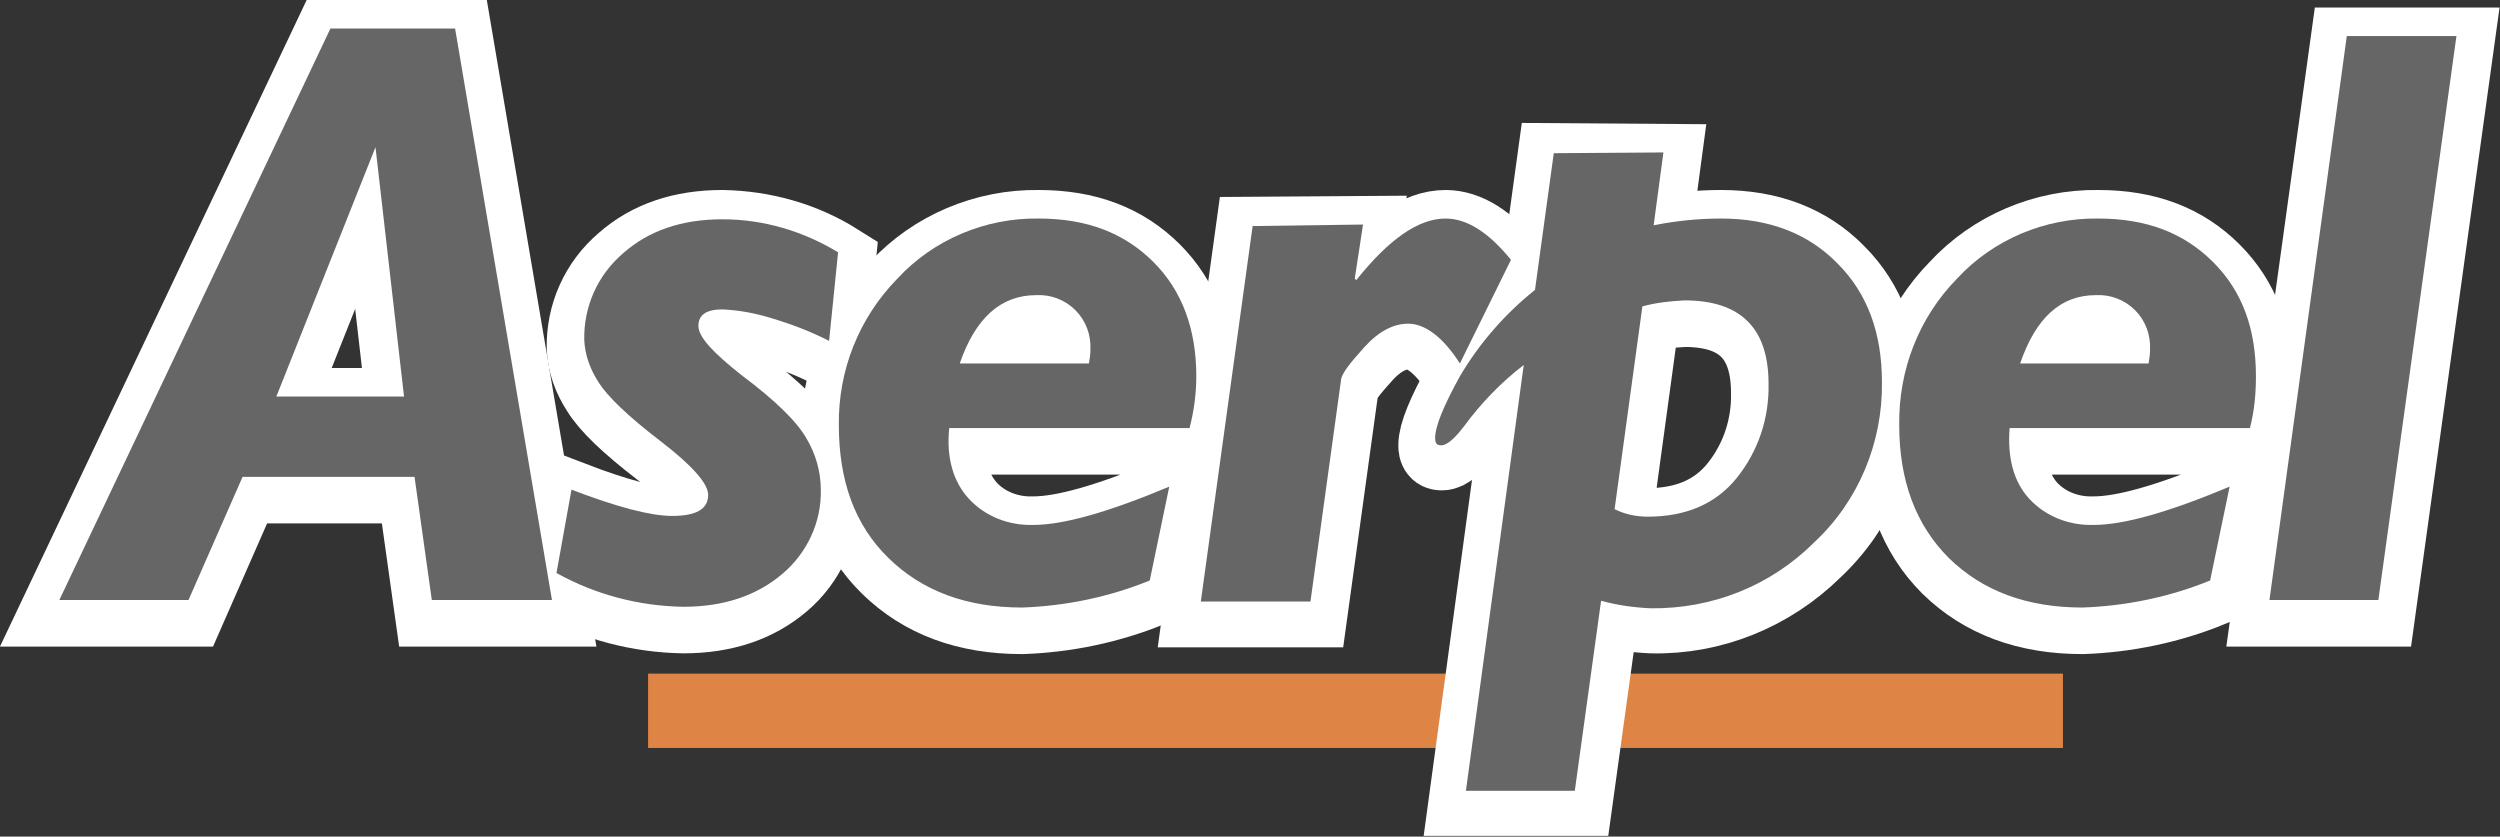
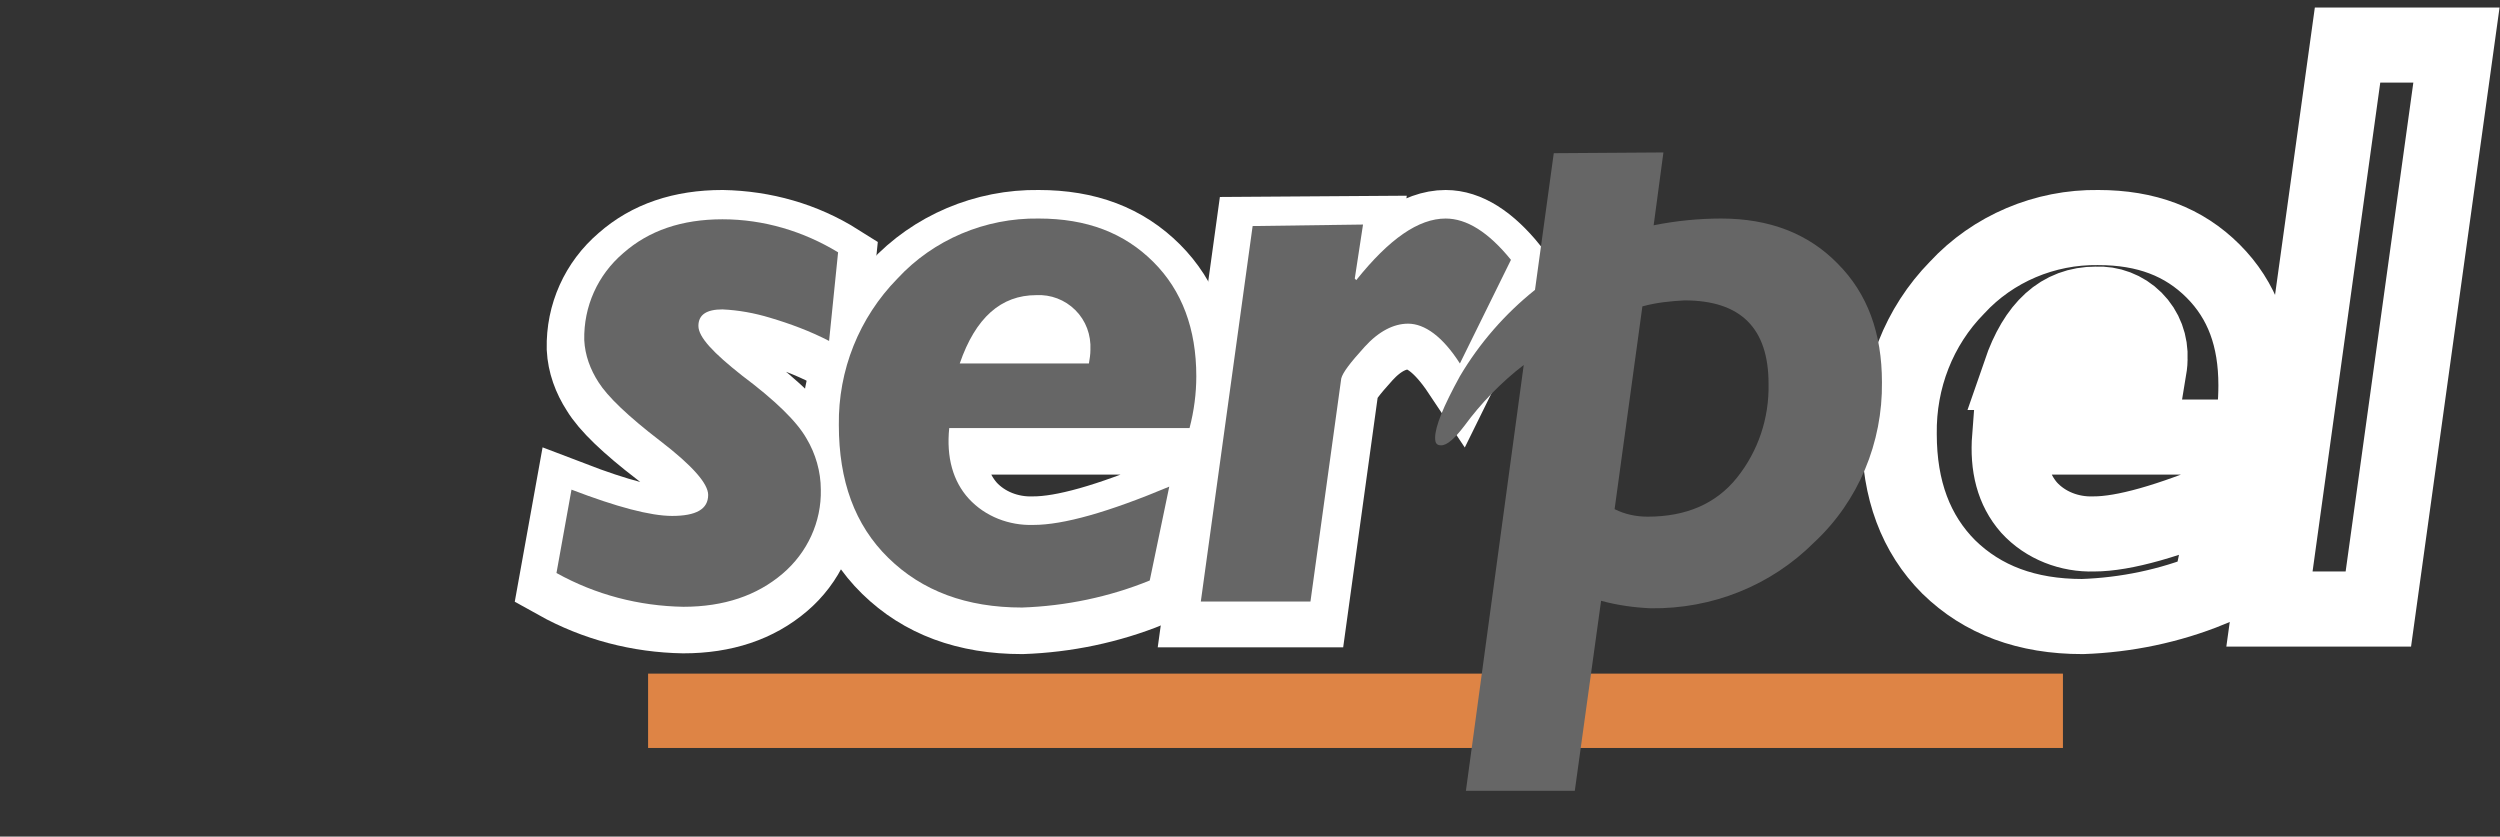
<svg xmlns="http://www.w3.org/2000/svg" version="1.1" id="Capa_1" x="0px" y="0px" viewBox="0 0 332.9 111.4" style="enable-background:new 0 0 332.9 111.4;" xml:space="preserve">
  <rect x="0" y="0" width="332.9" height="111.4" fill="#333333" stroke="none" />
  <style type="text/css">
	.st0{fill:#DE8445;}
	.st1{fill:none;stroke:#FFFFFF;stroke-width:10;}
	.st2{fill:#666666;}
</style>
  <g id="Capa_2_1_">
    <g id="Layer_3">
      <rect x="86.3" y="89.7" class="st0" width="188.4" height="9.9" />
-       <path class="st1" d="M60.6,5l12.9,76.1h-16l-2.3-16.4H32.3l-7.2,16.4H7.9L44,5H60.6z M36.8,54h17L50,20.8L36.8,54z" />
      <path class="st1" d="M111.6,34.8l-1.2,11.8c-2.5-1.3-5.2-2.3-7.9-3.1c-2-0.6-4.1-1-6.3-1.1c-2.1,0-3.2,0.7-3.2,2.2    s1.9,3.7,5.8,6.6c4.4,3.4,7.3,6.2,8.6,8.4c1.2,2,1.9,4.4,1.9,6.8c0.1,4.3-1.8,8.4-5.1,11.2c-3.4,2.9-7.8,4.4-13.2,4.4    c-5.9-0.1-11.7-1.6-16.9-4.5l2-11.1c6,2.3,10.5,3.5,13.4,3.5c3.2,0,4.8-0.9,4.8-2.8c0-1.5-2.1-3.9-6.4-7.2s-7-5.9-8.2-7.9    c-1.1-1.7-1.8-3.6-1.9-5.6c-0.1-4.5,1.8-8.7,5.2-11.6c3.4-3,7.8-4.5,13.2-4.5C101.7,30.4,107,31.9,111.6,34.8z" />
      <path class="st1" d="M158.4,58.2h-32c-0.4,3.9,0.5,7,2.6,9.4c2.2,2.4,5.4,3.6,8.6,3.5c4,0,10-1.7,18.1-5.1l-2.6,12.5    c-5.4,2.2-11.2,3.4-17,3.6c-7.4,0-13.3-2.2-17.8-6.6s-6.6-10.3-6.6-17.7c-0.1-7.3,2.7-14.3,7.8-19.5c4.8-5.2,11.7-8.1,18.8-8    c6.4,0,11.4,1.9,15.3,5.8c3.8,3.8,5.7,8.9,5.7,15.2C159.3,53.6,159,56,158.4,58.2z M127.8,49.6H145c0.1-0.6,0.2-1.2,0.2-1.8    c0.1-2-0.6-3.9-2-5.3c-1.4-1.4-3.3-2.1-5.2-2C133.3,40.5,129.9,43.5,127.8,49.6z" />
      <path class="st1" d="M181.5,31.1l-1.1,7.2l0.2,0.2c4.4-5.5,8.3-8.2,11.9-8.2c2.8,0,5.7,1.8,8.7,5.5l-6.8,13.8    c-2.4-3.6-4.7-5.4-6.9-5.4c-1.9,0-3.9,1-5.8,3.1s-2.9,3.4-3.1,4.2l-4.1,29.7h-14.6l6.9-50L181.5,31.1z" />
-       <path class="st1" d="M221.5,21.5l-1.3,9.7c3-0.6,6-0.9,9-0.9c6.4,0,11.6,2,15.5,6c4,4,5.9,9.2,5.9,15.7c0.1,8-3.1,15.8-9,21.3    c-5.8,5.7-13.6,8.9-21.7,8.7c-2.2-0.1-4.4-0.4-6.6-1l-3.5,25.3h-14.5l7.7-56.7c-3,2.3-5.7,5.1-7.9,8.1c-1.3,1.7-2.3,2.6-3.1,2.6    c-0.6,0-0.8-0.3-0.8-1c0-1.5,1.1-4.2,3.3-8.2c2.6-4.4,6-8.3,10-11.5l2.5-18.2L221.5,21.5z M218.7,41.9L215,69c1.4,0.7,2.9,1,4.4,1    c5.1,0,9.1-1.7,11.9-5.2c2.8-3.5,4.3-7.9,4.2-12.5c0-7.4-3.7-11.1-11.2-11.1C222.4,41.3,220.5,41.5,218.7,41.9L218.7,41.9z" />
      <path class="st1" d="M299.6,58.2h-32c-0.3,3.9,0.5,7,2.6,9.4c2.2,2.4,5.4,3.6,8.6,3.5c4,0,10-1.7,18.1-5.1l-2.6,12.5    c-5.4,2.2-11.2,3.4-17,3.6c-7.4,0-13.3-2.2-17.8-6.6c-4.4-4.4-6.6-10.3-6.6-17.7c-0.1-7.3,2.6-14.3,7.7-19.5    c4.8-5.2,11.7-8.1,18.8-8c6.4,0,11.4,1.9,15.3,5.8s5.7,8.9,5.7,15.2C300.4,53.6,300.2,56,299.6,58.2z M269,49.6h17.1    c0.1-0.6,0.2-1.2,0.2-1.8c0.1-2-0.6-3.9-2-5.3c-1.4-1.4-3.3-2.1-5.2-2C274.4,40.5,271.1,43.5,269,49.6z" />
      <path class="st1" d="M327.1,6l-10.4,75.1h-14.5L312.6,6H327.1z" />
-       <path class="st2" d="M60.6,3.8l12.9,76.1h-16l-2.3-16.4H32.3l-7.2,16.4H7.9L44,3.8H60.6z M36.8,52.8h17L50,19.6L36.8,52.8z" />
      <path class="st2" d="M111.6,33.6l-1.2,11.8c-2.5-1.3-5.2-2.3-7.9-3.1c-2-0.6-4.1-1-6.3-1.1c-2.1,0-3.2,0.7-3.2,2.2S95,47,98.8,50    c4.4,3.3,7.3,6.1,8.6,8.4c1.2,2,1.9,4.4,1.9,6.8c0.1,4.3-1.8,8.4-5.1,11.2c-3.4,2.9-7.8,4.4-13.2,4.4c-5.9-0.1-11.7-1.6-16.9-4.5    l2-11.1c6,2.3,10.5,3.5,13.4,3.5c3.2,0,4.8-0.9,4.8-2.8c0-1.5-2.1-3.9-6.4-7.2s-7-5.9-8.2-7.8c-1.1-1.7-1.8-3.6-1.9-5.6    c-0.1-4.5,1.8-8.7,5.2-11.6c3.4-3,7.8-4.5,13.2-4.5C101.7,29.2,107,30.8,111.6,33.6z" />
      <path class="st2" d="M158.4,57h-32c-0.4,3.9,0.5,7.1,2.6,9.4c2.2,2.4,5.4,3.6,8.6,3.5c4,0,10-1.7,18.1-5.1l-2.6,12.5    c-5.4,2.2-11.2,3.4-17,3.6c-7.4,0-13.3-2.2-17.8-6.6s-6.6-10.3-6.6-17.7c-0.1-7.3,2.7-14.3,7.8-19.5c4.8-5.2,11.7-8.1,18.8-8    c6.4,0,11.4,1.9,15.3,5.8c3.8,3.8,5.7,8.9,5.7,15.2C159.3,52.4,159,54.7,158.4,57z M127.8,48.4H145c0.1-0.6,0.2-1.2,0.2-1.8    c0.1-2-0.6-3.9-2-5.3c-1.4-1.4-3.3-2.1-5.2-2C133.3,39.3,129.9,42.3,127.8,48.4L127.8,48.4z" />
      <path class="st2" d="M181.5,29.9l-1.1,7.2l0.2,0.2c4.4-5.5,8.3-8.2,11.9-8.2c2.8,0,5.7,1.8,8.7,5.5l-6.8,13.8    c-2.3-3.6-4.7-5.3-6.9-5.3c-1.9,0-3.9,1-5.8,3.1s-2.9,3.4-3.1,4.2l-4.1,29.7h-14.6l6.9-50L181.5,29.9z" />
      <path class="st2" d="M221.5,20.3l-1.3,9.7c3-0.6,6-0.9,9-0.9c6.4,0,11.6,2,15.5,6c4,4,5.9,9.3,5.9,15.8c0.1,8-3.1,15.8-9,21.3    c-5.8,5.8-13.6,8.9-21.8,8.8c-2.2-0.1-4.4-0.4-6.6-1l-3.5,25.3h-14.5l7.7-56.7c-3,2.3-5.7,5.1-7.9,8.1c-1.3,1.7-2.3,2.6-3.1,2.6    c-0.6,0-0.8-0.3-0.8-1c0-1.5,1.1-4.2,3.3-8.2c2.6-4.4,6-8.3,10-11.5l2.5-18.2L221.5,20.3z M218.7,40.8l-3.7,27    c1.4,0.7,2.9,1,4.4,1c5.1,0,9.1-1.7,11.9-5.2c2.8-3.5,4.3-7.9,4.2-12.5c0-7.4-3.7-11.1-11.2-11.1    C222.4,40.1,220.5,40.3,218.7,40.8L218.7,40.8z" />
-       <path class="st2" d="M299.6,57h-32c-0.3,3.9,0.5,7.1,2.6,9.4c2.2,2.4,5.4,3.6,8.6,3.5c4,0,10-1.7,18.1-5.1l-2.6,12.5    c-5.4,2.2-11.2,3.4-17,3.6c-7.4,0-13.3-2.2-17.8-6.6c-4.4-4.4-6.6-10.3-6.6-17.7c-0.1-7.3,2.6-14.3,7.7-19.5    c4.8-5.2,11.7-8.1,18.8-8c6.4,0,11.4,1.9,15.3,5.8s5.7,8.9,5.7,15.2C300.4,52.4,300.2,54.7,299.6,57z M269,48.4h17.1    c0.1-0.6,0.2-1.2,0.2-1.8c0.1-2-0.6-3.9-2-5.3c-1.4-1.4-3.3-2.1-5.2-2C274.4,39.3,271.1,42.3,269,48.4z" />
-       <path class="st2" d="M327.1,4.8l-10.4,75.1h-14.5l10.3-75.1L327.1,4.8z" />
    </g>
  </g>
</svg>